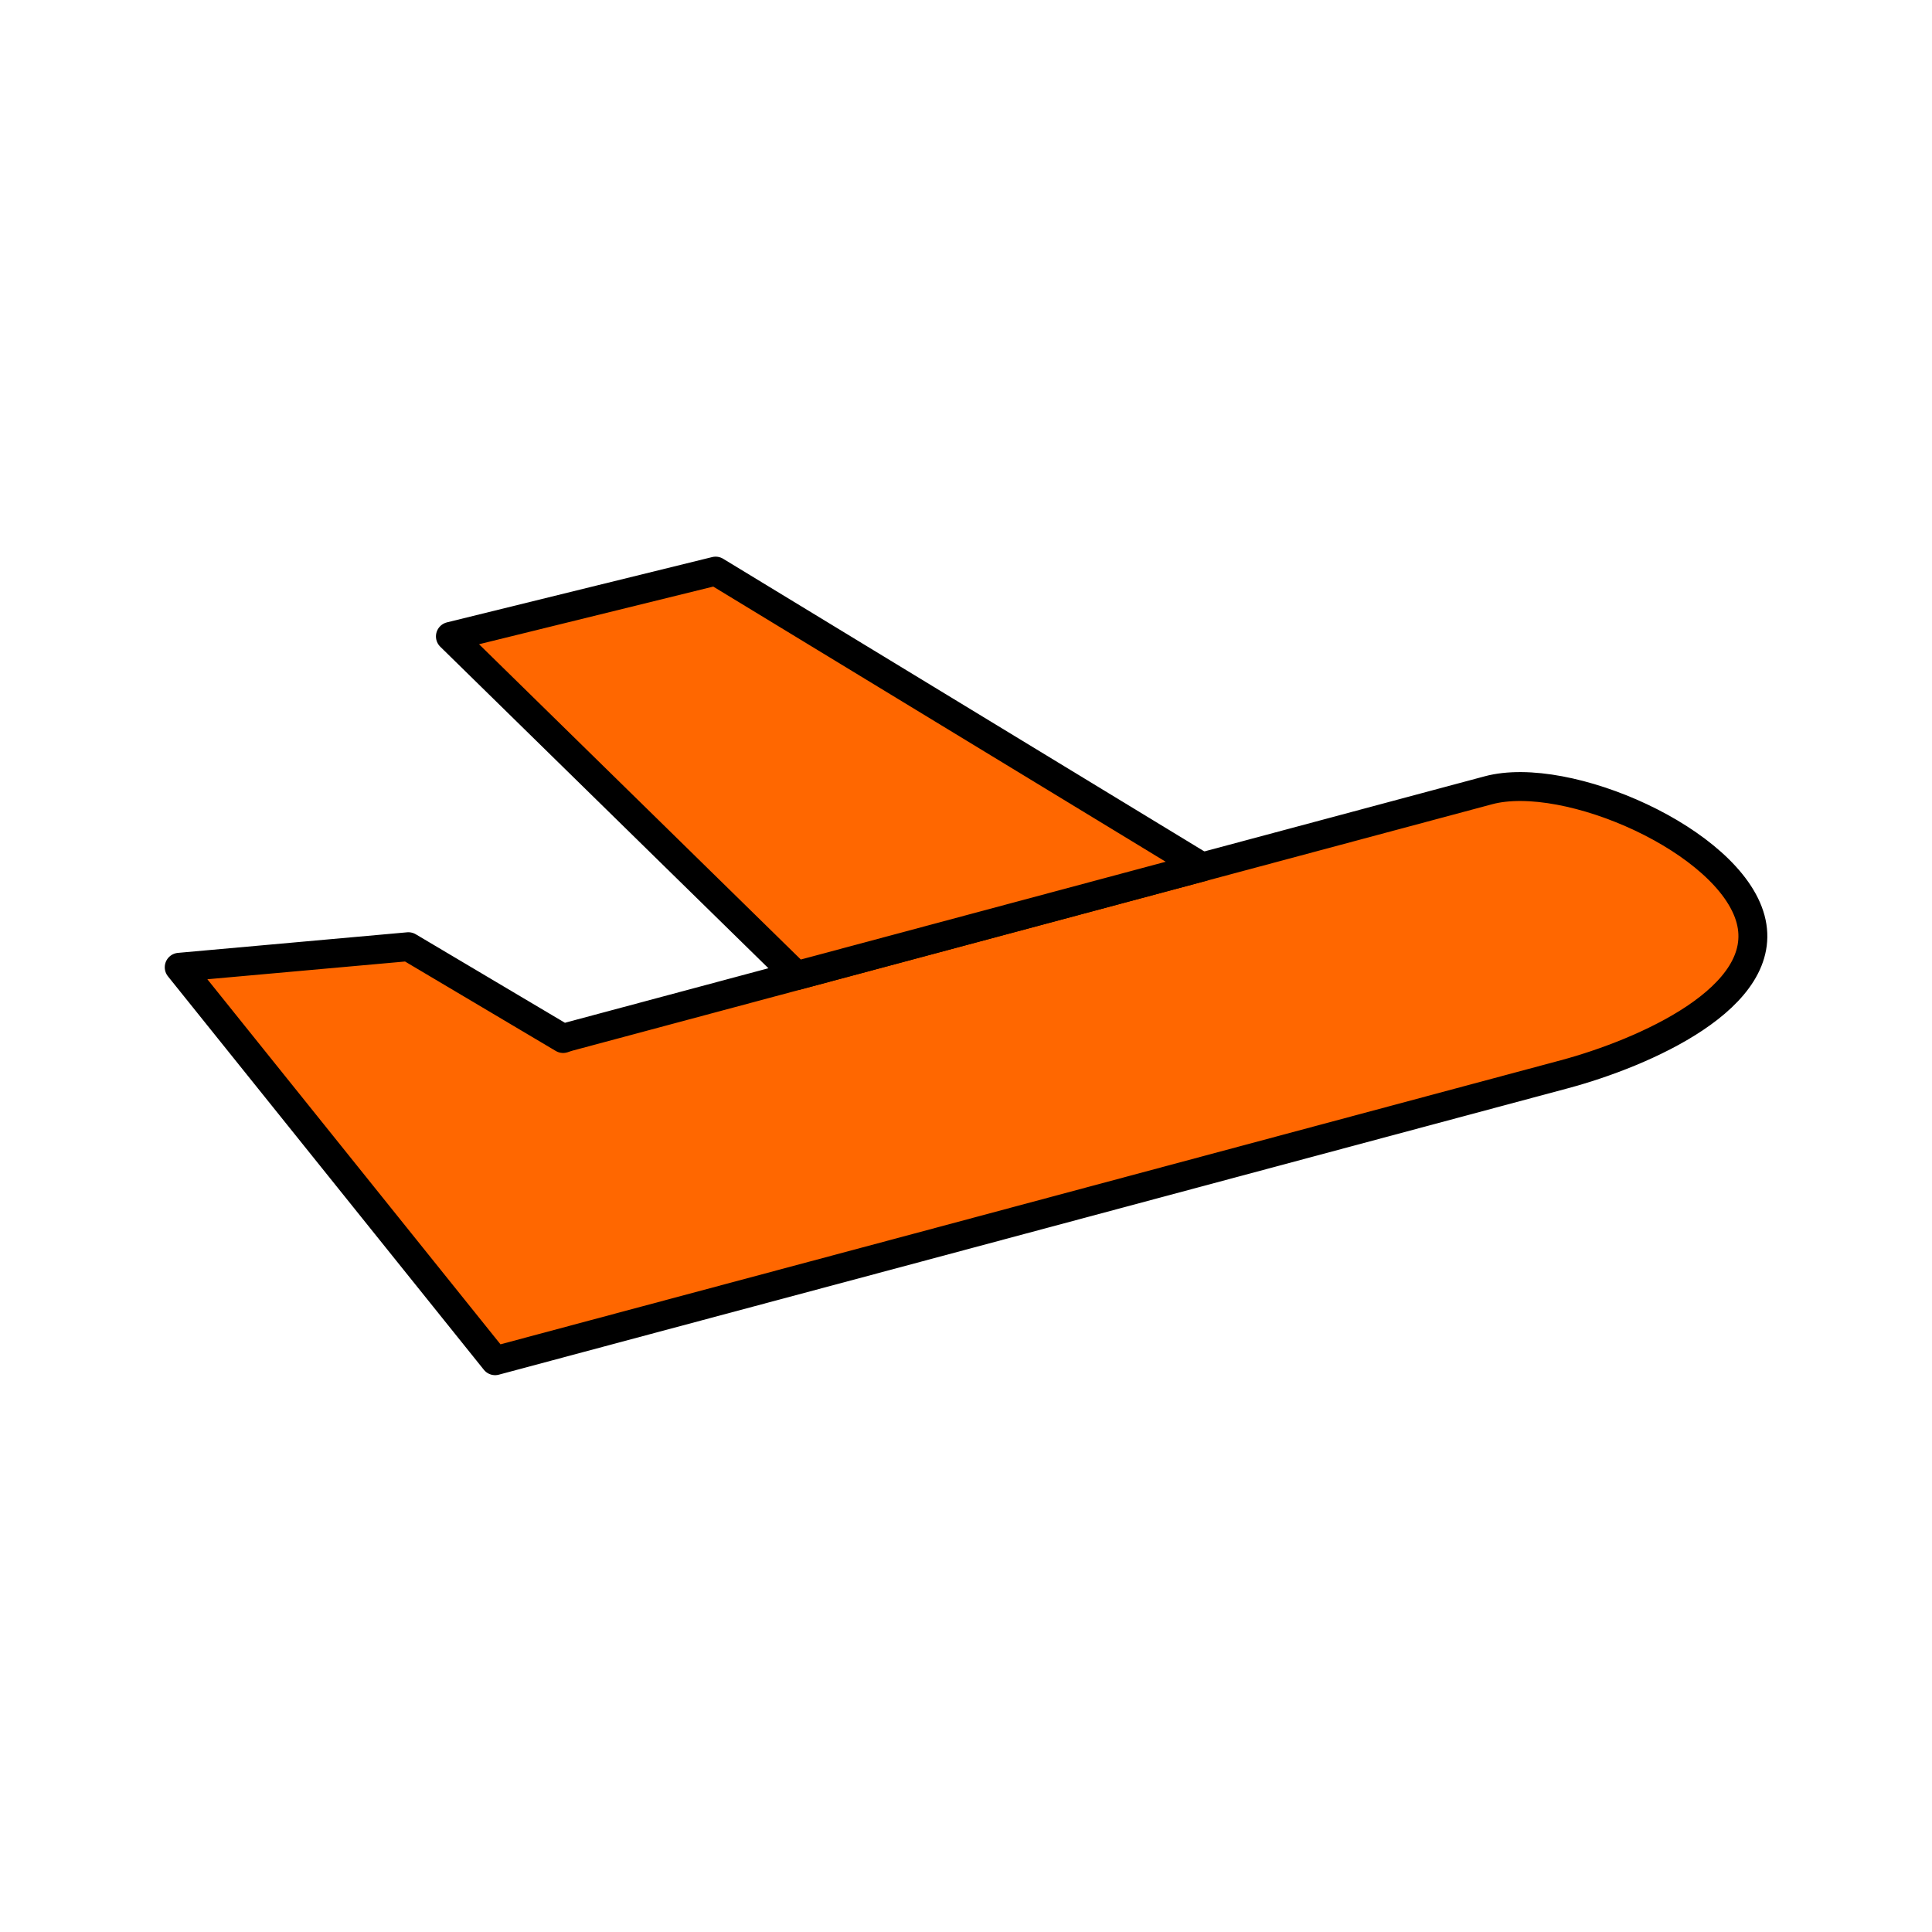
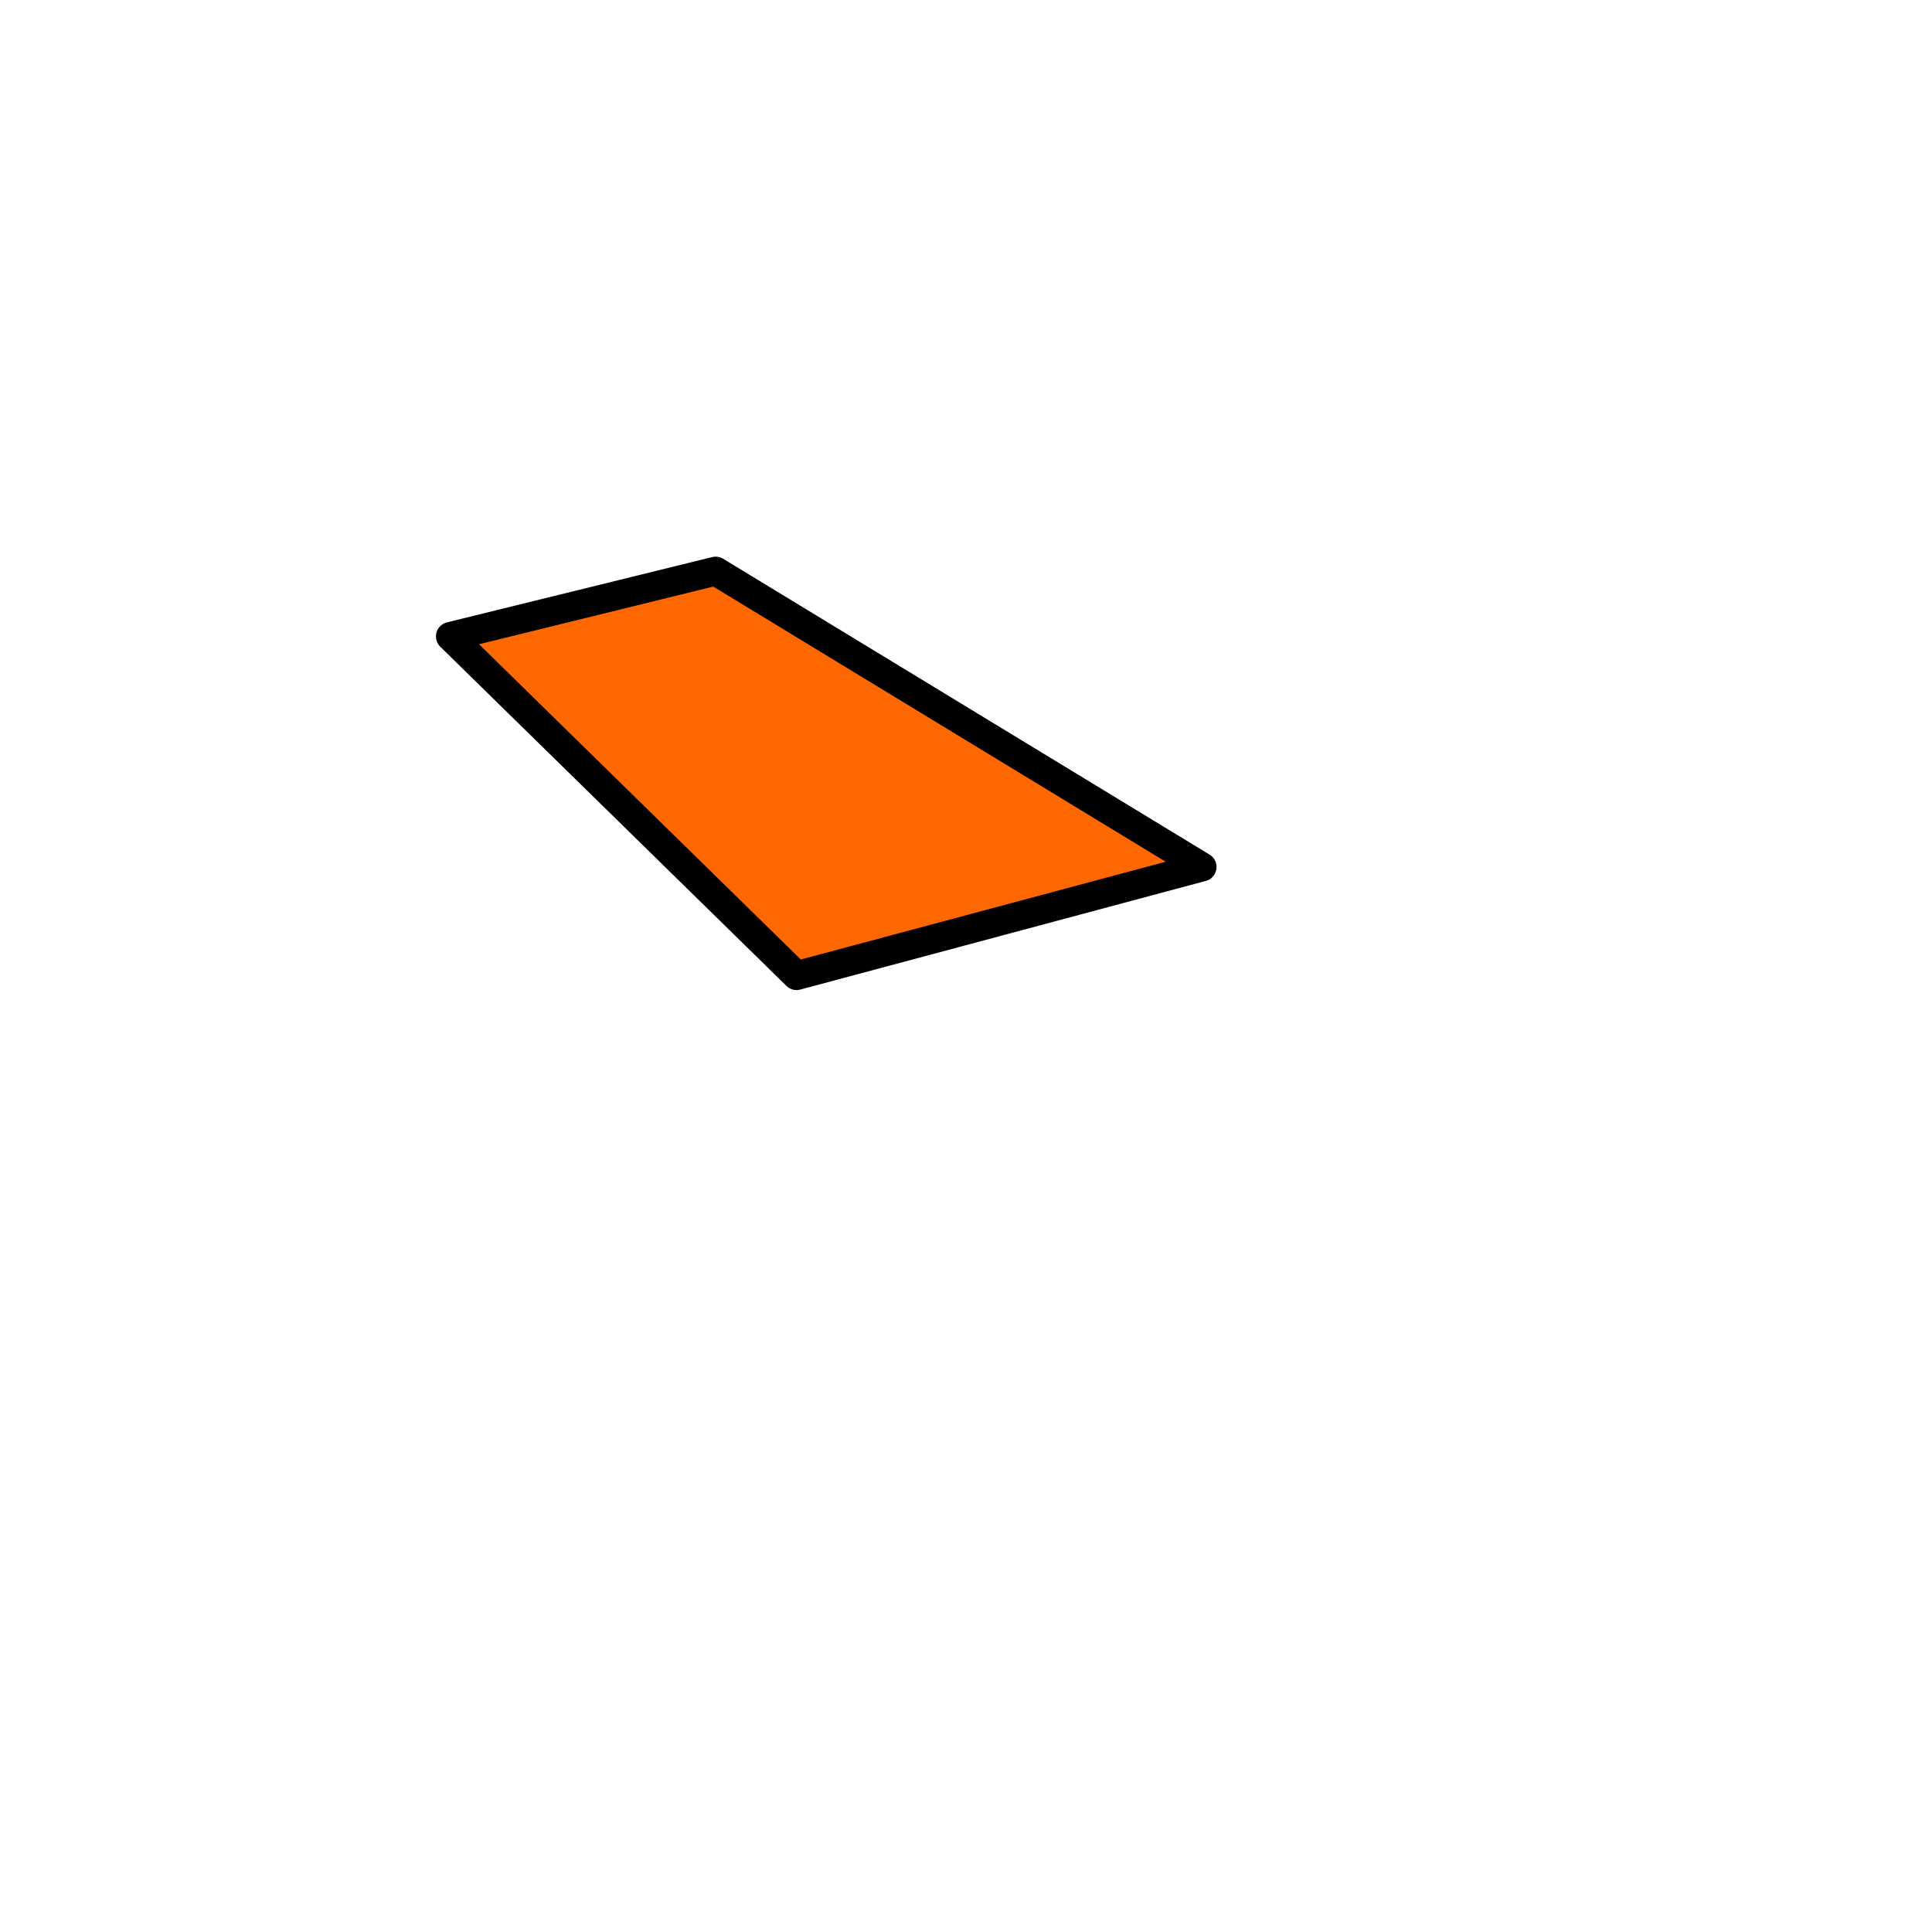
<svg xmlns="http://www.w3.org/2000/svg" id="_レイヤー_2" viewBox="0 0 113.63 113.63">
  <defs>
    <style>.cls-1{fill:none;}.cls-2{fill:#ff6700;stroke:#000;stroke-linejoin:round;stroke-width:1.7px;}</style>
  </defs>
  <g id="_オブジェクト">
-     <rect class="cls-1" width="113.63" height="113.63" />
-     <path class="cls-2" d="M87.54,46.48l-54.04,14.48c-.13.03-.25.08-.38.12l-9.1-5.4-13.48,1.21,18.58,23.14,8.85-2.37,15.92-4.26,38.13-10.22c4.61-1.24,12.18-4.51,10.94-9.12-1.24-4.61-10.8-8.82-15.42-7.58Z" />
    <polygon class="cls-2" points="70.7 50.99 46.85 57.38 26.49 37.43 42.09 33.59 70.7 50.99" />
  </g>
</svg>